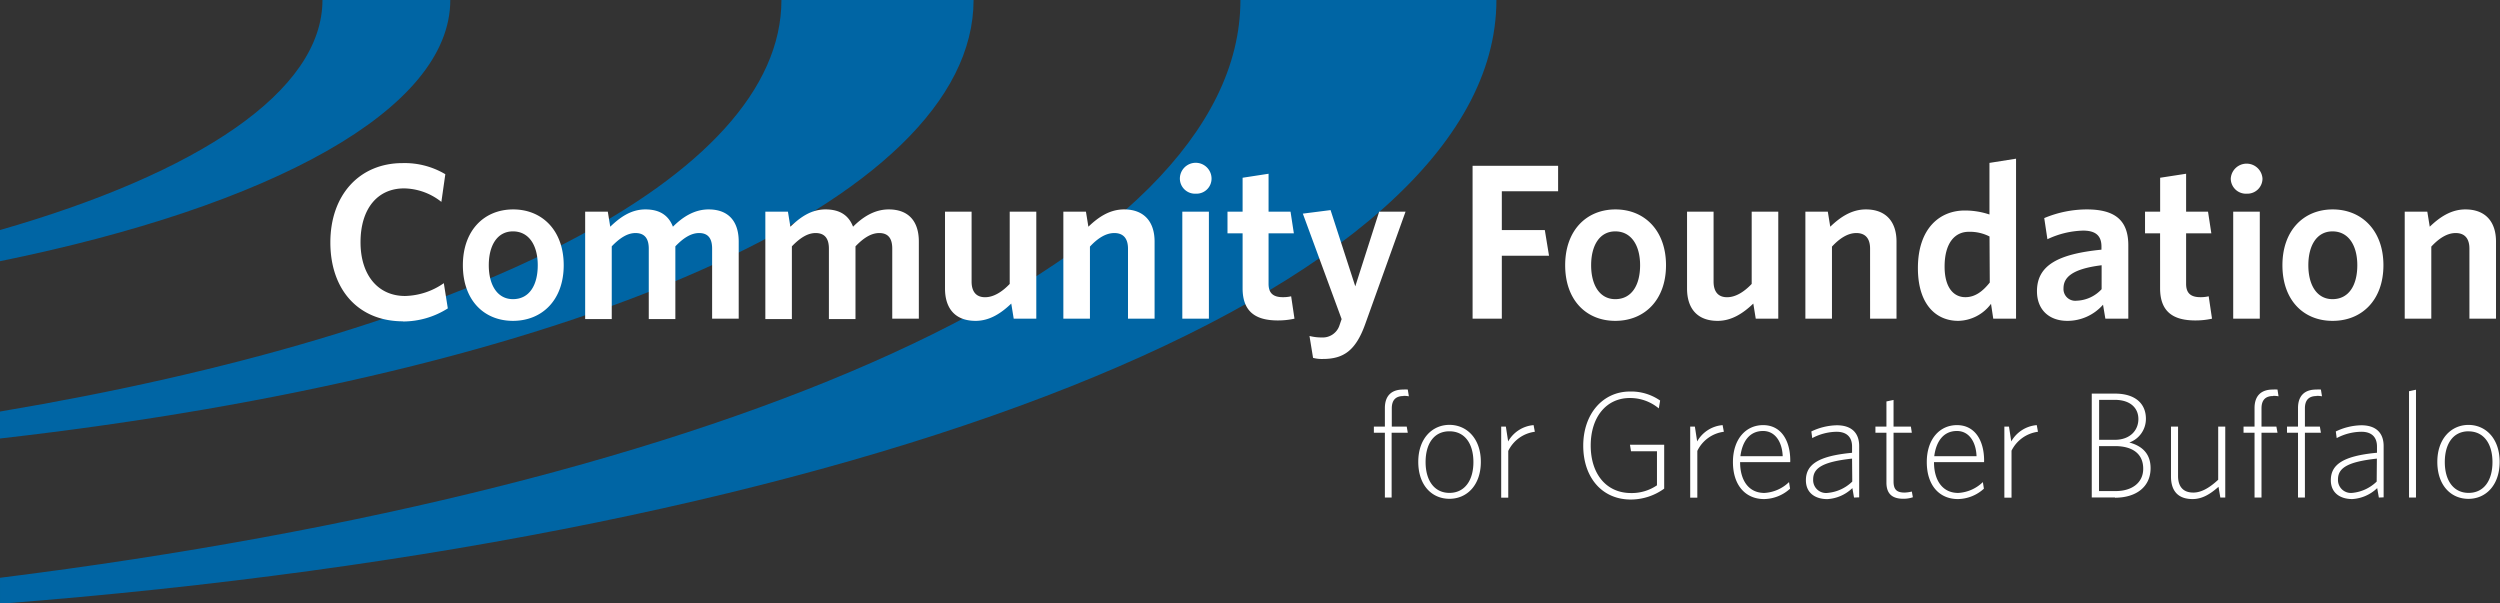
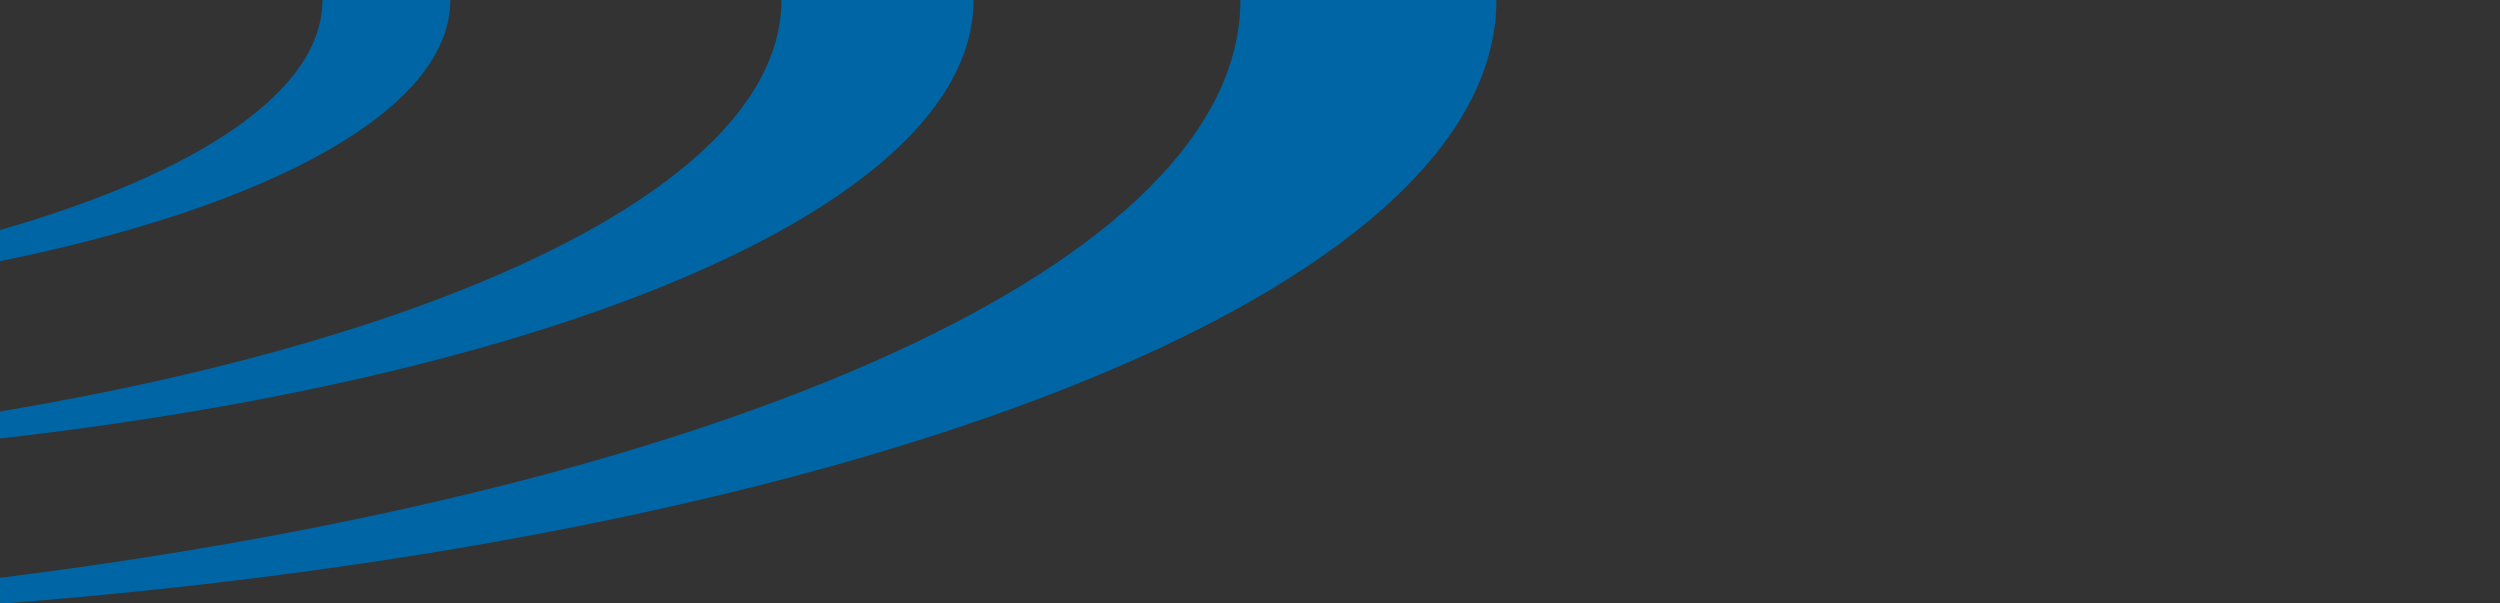
<svg xmlns="http://www.w3.org/2000/svg" viewBox="0 0 481.45 116.22">
  <rect x="0" y="0" width="481.45" height="116.22" fill="#333333" stroke="none" />
  <defs>
    <style>.cls-1{fill:#0065a4}</style>
  </defs>
  <g id="Layer_2" data-name="Layer 2">
    <g id="Layer_1-2" data-name="Layer 1">
      <path class="cls-1" d="M86.72 0H62.1c0 17.57-24 33.36-62.1 44.3v6C52.16 39.68 86.71 21.12 86.72 0zm100.77 0h-37c0 34.35-61 64.2-150.52 79.26v5.19C109.28 72 187.47 38.9 187.49 0z" />
      <path class="cls-1" d="M288.18 0h-49.3c0 50.55-99 93.77-238.88 111.27v5C165.36 103.51 288.16 56.3 288.18 0z" />
-       <path d="M77.62 61.88c-8.58 0-14-6.06-14-15.19s5.59-15.28 13.91-15.28a15.31 15.31 0 0 1 8.23 2.14L85 38.88a11.82 11.82 0 0 0-7.17-2.6c-5.2 0-8.4 4-8.4 10.37S72.84 57 78 57a13.48 13.48 0 0 0 7.47-2.47l.77 4.86a16.11 16.11 0 0 1-8.66 2.52m21.2-17.35c-3 0-4.65 2.68-4.65 6.52s1.67 6.53 4.65 6.53c3.16 0 4.78-2.69 4.78-6.53s-1.7-6.52-4.78-6.52m0 17.23c-5.59 0-9.64-4-9.64-10.71s4.1-10.75 9.69-10.75 9.73 4.06 9.73 10.75-4.15 10.71-9.78 10.71m38.36-.42V47.88c0-1.79-.64-3-2.51-3-1.58 0-3.08 1-4.57 2.56v14h-5.12V47.88c0-1.79-.68-3-2.56-3-1.58 0-3.07 1-4.57 2.56v14h-5.12V40.76h4.36l.47 2.9c1.92-1.84 4-3.33 6.78-3.33 2.94 0 4.52 1.32 5.29 3.33 1.84-1.84 4.1-3.33 6.87-3.33 3.88 0 5.8 2.35 5.8 6.19v14.85zm34.69 0V47.88c0-1.79-.64-3-2.51-3-1.58 0-3.08 1-4.57 2.56v14h-5.12V47.88c0-1.79-.68-3-2.56-3-1.58 0-3.07 1-4.57 2.56v14h-5.11V40.76h4.35l.47 2.9c1.92-1.84 4-3.33 6.78-3.33 2.95 0 4.52 1.32 5.29 3.33 1.84-1.84 4.1-3.33 6.87-3.33 3.88 0 5.8 2.35 5.8 6.19v14.85zm23.39 0l-.47-2.91c-1.92 1.84-4.14 3.33-6.87 3.33-3.89 0-5.89-2.34-5.89-6.23v-14.8h5.12v13.48c0 1.79.77 3 2.6 3 1.62 0 3.25-1 4.74-2.56V40.76h5.12v20.61zm22.01 0V47.88c0-1.79-.76-3-2.64-3-1.62 0-3.2 1-4.69 2.61v13.88h-5.12V40.76h4.35l.47 2.9c1.92-1.84 4.09-3.33 6.87-3.33 3.84 0 5.88 2.35 5.88 6.19v14.85zm10.46-20.61h5.12v20.61h-5.12zm2.6-3.46a2.92 2.92 0 0 1-3.07-2.9 3.05 3.05 0 0 1 6.1 0 2.9 2.9 0 0 1-3 2.9m15.76 24.41c-4.05 0-6.78-1.5-6.78-6.19V44.94h-2.91v-4.18h2.91v-6.53l5-.77v7.3h4.23l.64 4.18h-4.87v9.73c0 1.66.77 2.56 2.73 2.56a6.66 6.66 0 0 0 1.62-.17l.64 4.31a14.45 14.45 0 0 1-3.24.34m16.84.77c-1.83 5.07-4.18 6.65-8.15 6.65a6.57 6.57 0 0 1-1.87-.21l-.69-4.22a9.46 9.46 0 0 0 2.39.29 3.39 3.39 0 0 0 3.33-2.17l.47-1.37-7.47-20.31 5.34-.68L261 55.14l4.6-14.38h5.08zm26.33-25.65v7.47h8.28l.81 4.95h-9.09v12.12h-5.63V31.93h16.47v4.9h-10.84zm21.85 7.73c-3 0-4.65 2.68-4.65 6.52s1.66 6.53 4.65 6.53c3.15 0 4.78-2.69 4.78-6.53s-1.71-6.52-4.78-6.52m0 17.23c-5.59 0-9.65-4-9.65-10.71s4.1-10.75 9.69-10.75 9.73 4.06 9.73 10.75-4.14 10.71-9.77 10.71m27.05-.42l-.47-2.91c-1.92 1.84-4.14 3.33-6.87 3.33-3.88 0-5.89-2.34-5.89-6.23v-14.8H330v13.48c0 1.79.77 3 2.6 3 1.63 0 3.25-1 4.74-2.56V40.76h5.12v20.61zm22.02 0V47.88c0-1.79-.77-3-2.65-3-1.62 0-3.2 1-4.69 2.61v13.88h-5.12V40.76H352l.47 2.9c1.92-1.84 4.1-3.33 6.87-3.33 3.84 0 5.89 2.35 5.89 6.19v14.85zm23-15.83a8.31 8.31 0 0 0-4-.9c-2.69 0-4.65 2.18-4.65 6.7 0 4 1.7 5.89 4 5.89 1.88 0 3.33-1.11 4.7-2.82zm.72 15.83l-.43-2.86a8.05 8.05 0 0 1-6.31 3.28c-4.31 0-7.77-3.2-7.77-10.15 0-7.68 4.23-11.1 9-11.1a14.72 14.72 0 0 1 4.78.77v-9.94l5.12-.81v30.81zm20.87-10.29c-5.93.73-7.34 2.48-7.34 4.44a2.26 2.26 0 0 0 2.52 2.39 6.85 6.85 0 0 0 4.82-2.22zm.72 10.29l-.45-2.69a9.11 9.11 0 0 1-6.87 3.11c-3.5 0-5.85-2.13-5.85-5.71 0-5 4.1-7.17 12.42-8v-.6c0-2.22-1.28-3.07-3.54-3.07a17 17 0 0 0-6.87 1.66l-.61-4.07a21.28 21.28 0 0 1 8.19-1.67c5.33 0 8 2 8 6.91v14.13zm17.33.34c-4.06 0-6.79-1.5-6.79-6.19V44.94h-2.9v-4.18H416v-6.53l5-.77v7.3h4.22l.64 4.18H421v9.73c0 1.66.77 2.56 2.73 2.56a6.66 6.66 0 0 0 1.62-.17l.64 4.31a14.45 14.45 0 0 1-3.24.34m7.32-20.95h5.12v20.61h-5.12zm2.61-3.46a2.92 2.92 0 0 1-3.08-2.9 3.06 3.06 0 0 1 6.11 0 2.91 2.91 0 0 1-3 2.9m16.48 7.26c-3 0-4.65 2.68-4.65 6.52s1.66 6.53 4.65 6.53c3.16 0 4.78-2.69 4.78-6.53s-1.71-6.52-4.78-6.52m0 17.23c-5.59 0-9.64-4-9.64-10.71s4.09-10.75 9.68-10.75S459 44.39 459 51.08s-4.14 10.71-9.77 10.71m26.33-.42V47.88c0-1.79-.77-3-2.65-3-1.62 0-3.2 1-4.69 2.61v13.88h-5.12V40.76h4.35l.47 2.9c1.92-1.84 4.1-3.33 6.87-3.33 3.84 0 5.89 2.35 5.89 6.19v14.85zm-205.29 14.9c-1.39 0-2.24.69-2.24 2.38v3.51h2.88l.2 1.17H268v12.49h-1.3V83.33h-2.12v-1.17h2.12v-3.57c0-2.35 1.25-3.57 3.51-3.57a7.35 7.35 0 0 1 .9 0l.21 1.3a4.94 4.94 0 0 0-1.05-.08m8.86 6.82c-3 0-4.59 2.42-4.59 5.93s1.66 5.93 4.59 5.93 4.62-2.39 4.62-5.93-1.65-5.93-4.62-5.93m0 13c-3.4 0-6-2.62-6-7.12s2.7-7.12 6-7.12 6.05 2.59 6.05 7.12-2.71 7.12-6.05 7.12m11.33-9.22v9h-1.36V82.16h.9l.44 2.85a6.21 6.21 0 0 1 4.9-3.14l.24 1.28a6.64 6.64 0 0 0-5.12 3.69m23.59 9.36c-5.55 0-9.15-4.27-9.15-10.37s3.75-10.43 9-10.43a9.74 9.74 0 0 1 5.81 1.74l-.26 1.51a8.61 8.61 0 0 0-5.58-2c-4.53 0-7.53 3.68-7.53 9.15s3 9.15 7.76 9.15a8.62 8.62 0 0 0 5-1.49V86.9h-5l-.2-1.25h6.59v8.45a11 11 0 0 1-6.45 2.1m12.83-9.36v9h-1.37V82.16h.9l.44 2.85a6.21 6.21 0 0 1 4.9-3.14l.24 1.28a6.6 6.6 0 0 0-5.11 3.69M339.53 83c-2.59 0-4 2-4.36 4.85h8.14c-.09-2.67-1.4-4.85-3.78-4.85m5.23 6h-9.65c0 3.49 1.63 5.93 4.68 5.93a7.41 7.41 0 0 0 4.74-2.09l.2 1.27a7.58 7.58 0 0 1-5 2c-3.6 0-6-2.67-6-7.12s2.5-7.12 5.81-7.12c3.49 0 5.23 3 5.23 6.83zm11.91-.68c-5.63.61-7.49 1.8-7.49 4a2.48 2.48 0 0 0 2.82 2.6 7.78 7.78 0 0 0 4.71-2.18zm.38 7.5l-.32-1.82a7.56 7.56 0 0 1-4.82 2.12c-2.3 0-4.13-1.16-4.13-3.63 0-3 2.33-4.68 8.89-5.29V86c0-1.92-1.13-2.85-3-2.85a10.27 10.27 0 0 0-4.67 1.22l-.17-1.28a11.76 11.76 0 0 1 4.91-1.19c2.79 0 4.3 1.43 4.3 4v9.88zm9.47.23c-1.95 0-3.23-.81-3.23-3.11v-9.61h-2.12v-1.17h2.12v-4.85l1.37-.29v5.14H368l.18 1.17h-3.52v9.38c0 1.6.64 2.15 2.15 2.15a6.62 6.62 0 0 0 1.37-.2l.2 1.1a5.5 5.5 0 0 1-1.86.29M376.86 83c-2.58 0-4 2-4.36 4.85h8.14c-.09-2.67-1.39-4.85-3.78-4.85m5.23 6h-9.64c0 3.49 1.62 5.93 4.67 5.93a7.41 7.41 0 0 0 4.74-2.09l.2 1.27a7.58 7.58 0 0 1-5 2c-3.61 0-6-2.67-6-7.12s2.5-7.12 5.81-7.12c3.49 0 5.23 3 5.23 6.83zm5.29-2.16v9H386V82.16h.89l.44 2.85a6.23 6.23 0 0 1 4.91-3.14l.23 1.28a6.64 6.64 0 0 0-5.11 3.69m19.95-.93h-3.08v8.66h3.2c3.22 0 5.31-1.66 5.31-4.3 0-3-2.21-4.36-5.43-4.36m-.06-8.91h-3v7.7h3c3 0 4.56-1.86 4.56-4s-1.57-3.7-4.56-3.7m.06 18.8h-4.48v-20h4.48c3.89 0 5.95 1.92 5.95 4.85a4.84 4.84 0 0 1-3.19 4.57c2.5.66 4.09 2.2 4.09 4.93 0 3.66-2.84 5.7-6.85 5.7m20.28-.03l-.35-2.07c-1.66 1.46-3.17 2.36-5 2.36-2.82 0-4.15-1.6-4.15-4.33v-9.62h1.36v9.5c0 2.07 1 3.2 2.94 3.2 1.51 0 3.07-.87 4.79-2.47V82.16h1.36v13.66zm10.16-19.55c-1.39 0-2.23.69-2.23 2.38v3.51h2.87l.21 1.17h-3.08v12.49h-1.34V83.33h-2.12v-1.17h2.12v-3.57c0-2.35 1.25-3.57 3.52-3.57a7.44 7.44 0 0 1 .9 0l.2 1.3a4.88 4.88 0 0 0-1.05-.08m8.37.03c-1.39 0-2.24.69-2.24 2.38v3.51h2.88l.2 1.17h-3.08v12.49h-1.33V83.33h-2.12v-1.17h2.12v-3.57c0-2.35 1.25-3.57 3.51-3.57a7.35 7.35 0 0 1 .9 0l.21 1.3a4.94 4.94 0 0 0-1.05-.08m11.62 12.08c-5.63.61-7.49 1.8-7.49 4a2.49 2.49 0 0 0 2.75 2.6 7.78 7.78 0 0 0 4.7-2.18zm.38 7.5L457.8 94a7.56 7.56 0 0 1-4.8 2.11c-2.3 0-4.13-1.16-4.13-3.63 0-3 2.33-4.68 8.89-5.29V86c0-1.92-1.13-2.85-3-2.85a10.27 10.27 0 0 0-4.76 1.22l-.17-1.28a11.76 11.76 0 0 1 4.91-1.19c2.79 0 4.3 1.43 4.3 4v9.88zm5.81-20.48v20.48h1.34V75.05l-1.34.29zm11.48 7.72c-3 0-4.59 2.42-4.59 5.93s1.65 5.93 4.59 5.93S480 92.53 480 89s-1.66-5.93-4.62-5.93m0 13c-3.4 0-6-2.62-6-7.12s2.71-7.12 6-7.12 6 2.59 6 7.12-2.7 7.12-6 7.12" fill="#fff" />
    </g>
  </g>
</svg>